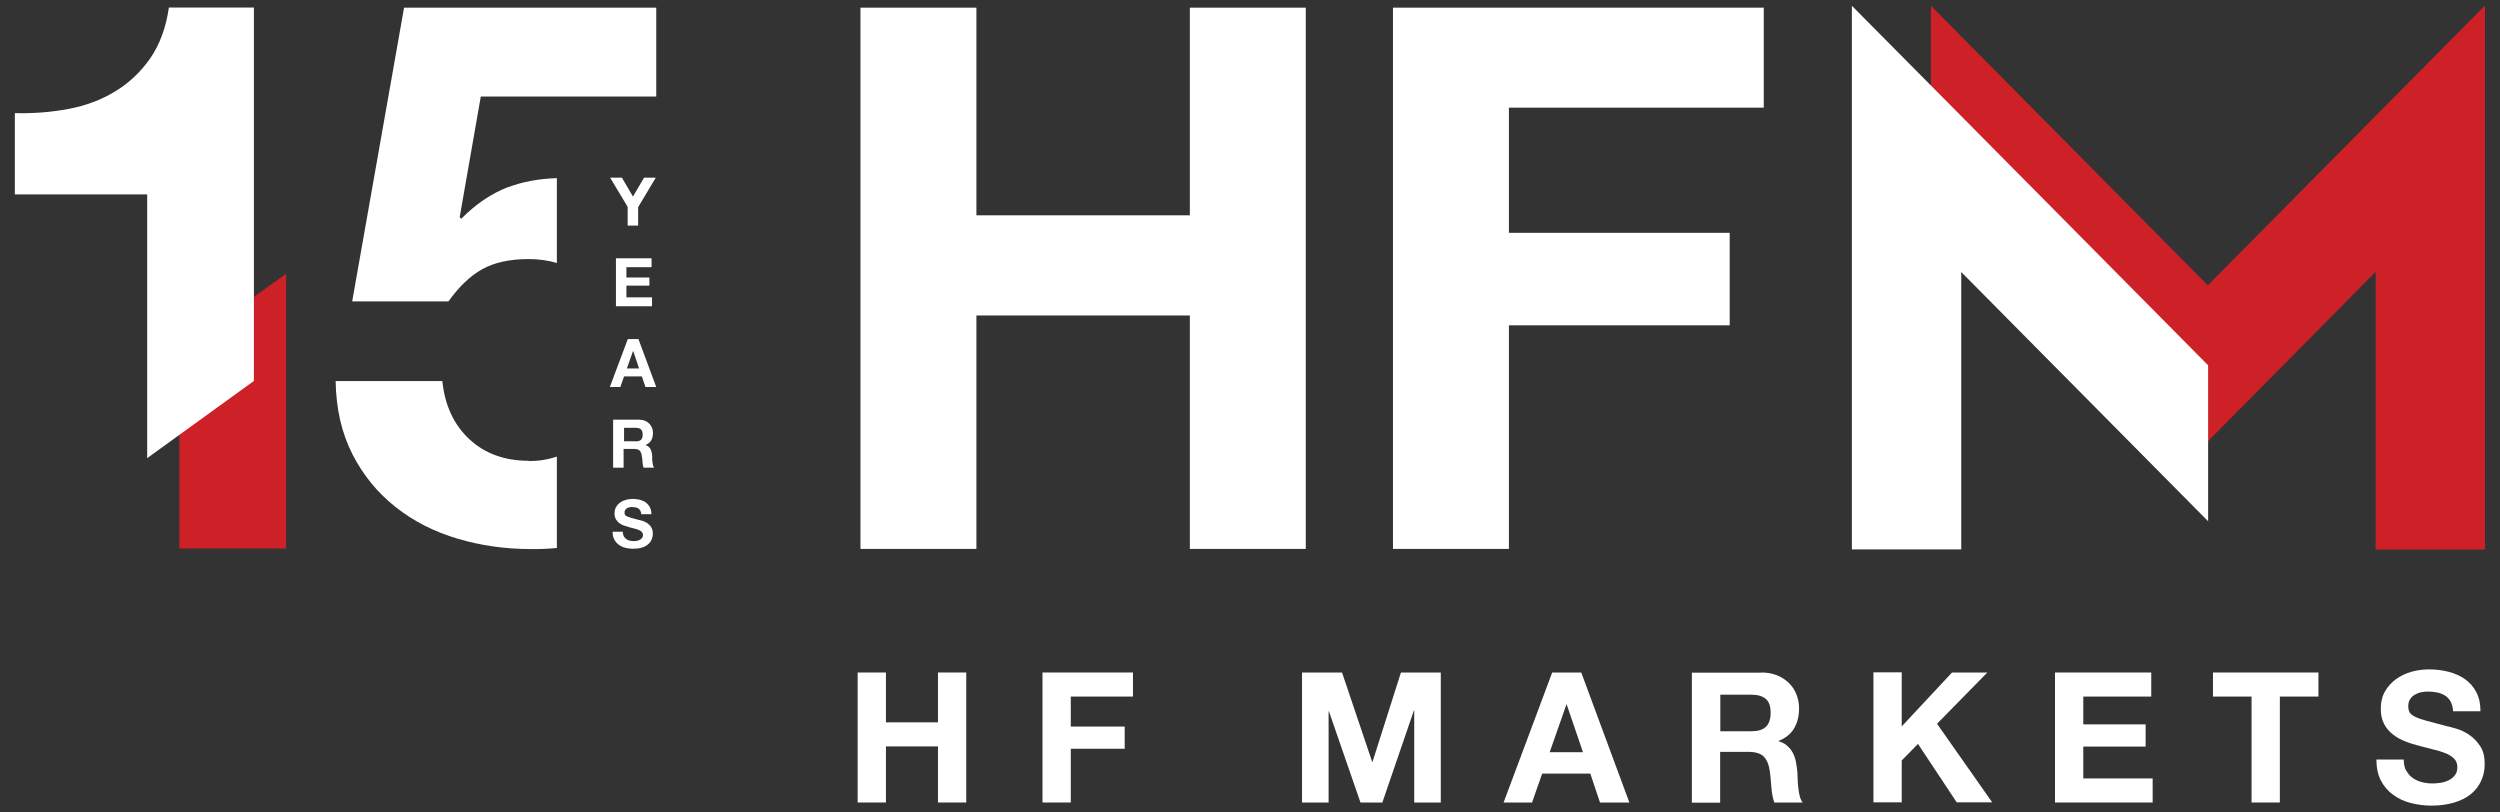
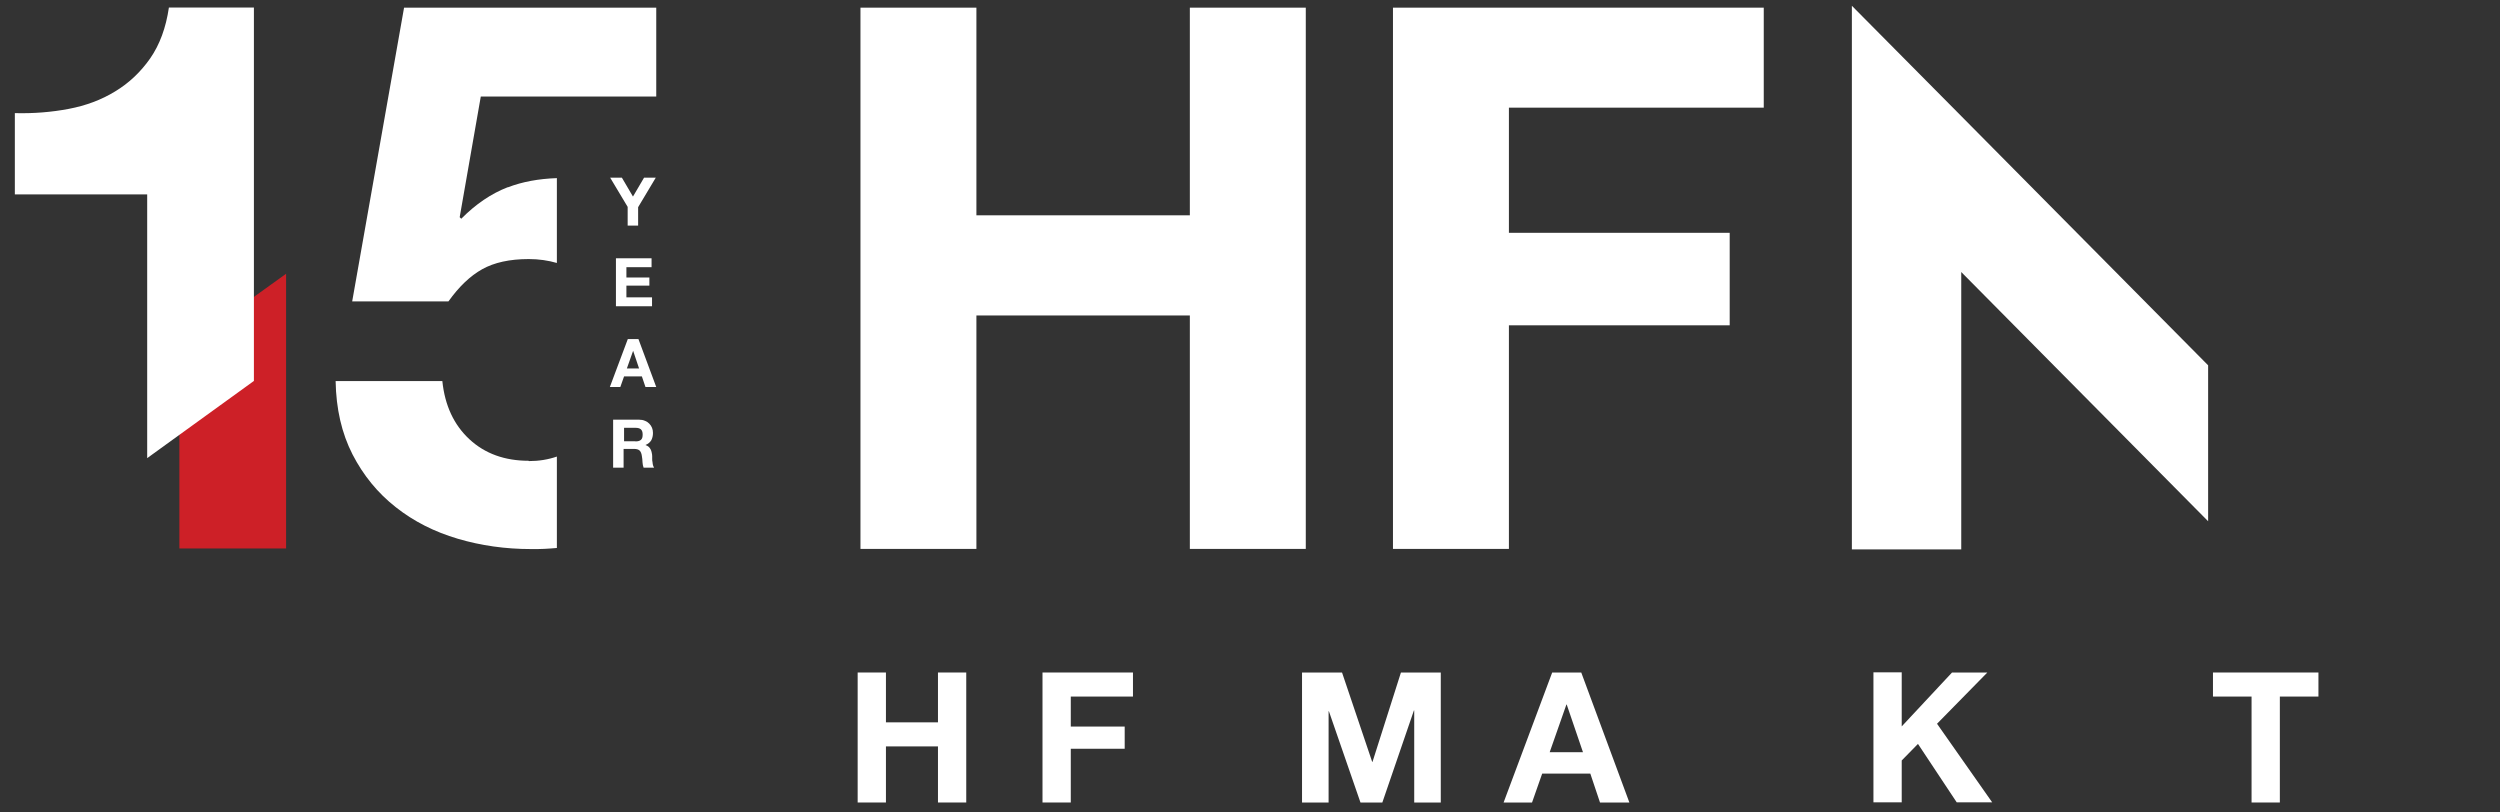
<svg xmlns="http://www.w3.org/2000/svg" id="Layer_1" version="1.1" viewBox="0 0 160 52">
  <rect x="0" y="0" width="160" height="52" fill="#333333" stroke="none" />
  <defs>
    <style>
      .st0 {
        fill: #fff;
      }

      .st1 {
        fill: #cd2027;
      }
    </style>
  </defs>
  <path class="st0" d="M56.7,43.04v3.19h3.33v-3.19h1.81v8.32h-1.81v-3.59h-3.33v3.59h-1.81v-8.32h1.81Z" />
  <path class="st0" d="M72.51,43.04v1.54h-3.98v1.92h3.45v1.42h-3.45v3.44h-1.81v-8.32h5.79Z" />
  <path class="st0" d="M85.89,43.04l1.93,5.72h.02l1.82-5.72h2.55v8.32h-1.7v-5.89h-.02l-2.02,5.89h-1.4l-2.02-5.84h-.02v5.84h-1.7v-8.32h2.55Z" />
  <path class="st0" d="M101.2,43.04l3.08,8.32h-1.88l-.62-1.85h-3.08l-.65,1.85h-1.82l3.11-8.32h1.86ZM101.31,48.14l-1.04-3.05h-.02l-1.07,3.05h2.13Z" />
-   <path class="st0" d="M112.73,43.04c.37,0,.7.06,1,.18.3.12.55.29.76.49.21.21.37.45.48.73.11.28.17.57.17.89,0,.49-.1.91-.31,1.27-.2.36-.54.63-1,.82v.02c.22.06.41.16.55.29.15.13.27.28.36.45.09.17.16.37.2.58.04.21.07.42.09.63,0,.13.02.29.02.47,0,.18.02.36.04.55.02.19.05.36.09.53.04.17.11.31.19.42h-1.81c-.1-.26-.16-.58-.19-.94-.02-.36-.06-.71-.1-1.05-.06-.43-.19-.75-.39-.95-.2-.2-.53-.3-.98-.3h-1.81v3.25h-1.81v-8.32h4.44ZM112.08,46.8c.42,0,.73-.09.93-.28.21-.19.31-.49.31-.91s-.1-.7-.31-.88c-.21-.18-.52-.27-.93-.27h-1.98v2.34h1.98Z" />
  <path class="st0" d="M121.71,43.04v3.45l3.22-3.45h2.26l-3.22,3.28,3.53,5.03h-2.27l-2.48-3.74-1.04,1.06v2.68h-1.81v-8.32h1.81Z" />
-   <path class="st0" d="M137.68,43.04v1.54h-4.35v1.78h3.99v1.42h-3.99v2.04h4.44v1.54h-6.25v-8.32h6.16Z" />
  <path class="st0" d="M141.63,44.58v-1.54h6.75v1.54h-2.47v6.78h-1.81v-6.78h-2.47Z" />
-   <path class="st0" d="M154,49.31c.1.19.23.35.4.47.16.12.36.21.58.27.22.06.45.09.69.09.16,0,.33-.01.52-.04.19-.03.36-.08.52-.16.16-.08.29-.18.4-.32.11-.13.16-.31.16-.52,0-.23-.07-.41-.21-.55-.14-.14-.33-.26-.56-.35-.23-.09-.49-.17-.79-.24-.29-.07-.59-.15-.89-.23-.31-.08-.61-.17-.9-.29-.29-.11-.55-.26-.78-.44-.23-.18-.42-.4-.56-.67-.14-.27-.21-.59-.21-.97,0-.43.09-.8.27-1.11.18-.31.42-.58.71-.79.29-.21.62-.36.99-.47.37-.1.74-.15,1.11-.15.43,0,.84.05,1.24.15.4.1.75.25,1.06.47.31.22.55.49.73.83s.27.75.27,1.23h-1.75c-.02-.25-.07-.45-.16-.62-.09-.16-.21-.29-.35-.38-.15-.09-.31-.16-.5-.2-.19-.04-.39-.06-.62-.06-.15,0-.29.02-.44.05-.15.03-.28.09-.4.16-.12.08-.22.17-.29.29-.08.12-.11.26-.11.44,0,.16.03.29.09.4.06.1.18.19.36.28.18.09.43.17.75.26.32.09.74.19,1.25.33.15.03.37.09.64.17.27.08.54.21.81.39.27.18.5.42.7.72.2.3.29.68.29,1.15,0,.38-.07.73-.22,1.06-.15.33-.36.61-.65.85-.29.24-.64.42-1.07.55-.43.13-.92.2-1.48.2-.45,0-.89-.06-1.32-.17-.43-.11-.8-.29-1.13-.53-.33-.24-.59-.55-.78-.92-.19-.37-.28-.82-.28-1.33h1.75c0,.28.05.52.15.71h0Z" />
-   <path class="st1" d="M141.31,18.27L123.58.37v9.98l17.72,17.9,4.94-4.99h0l5.8-5.86v17.77h7V.35l-17.75,17.92Z" />
  <path class="st0" d="M62.49.49v13.29h13.66V.49h7.42v34.64h-7.42v-14.94h-13.66v14.94h-7.42V.49h7.42Z" />
  <path class="st0" d="M112.88.49v6.4h-16.31v8.01h14.13v5.92h-14.13v14.31h-7.42V.49h23.73Z" />
  <path class="st0" d="M125.52,7.43l-7-7.06v34.79h7v-17.75l15.8,15.95v-9.98l-15.8-15.95Z" />
  <path class="st0" d="M39.05,11.37h.75l.71,1.21.71-1.21h.75l-1.13,1.89v1.18h-.67v-1.2l-1.12-1.87Z" />
  <path class="st0" d="M41.7,16.53v.57h-1.61v.66h1.47v.52h-1.47v.75h1.64v.57h-2.31v-3.07h2.27Z" />
  <path class="st0" d="M40.86,21.7l1.14,3.07h-.69l-.23-.68h-1.14l-.24.68h-.67l1.15-3.07h.69,0ZM40.9,23.58l-.38-1.13h0l-.4,1.13h.79,0Z" />
  <path class="st0" d="M40.9,26.86c.14,0,.26.02.37.07.11.04.2.1.28.18.08.08.14.17.18.27.04.1.06.21.06.33,0,.18-.04.34-.11.47-.08.13-.2.23-.37.3h0c.08.03.15.07.2.11.05.05.1.1.13.17.03.07.06.13.07.21.02.08.03.16.03.23,0,.05,0,.11,0,.17,0,.07,0,.13.02.2,0,.07.02.13.03.2.02.06.04.11.07.16h-.67c-.04-.1-.06-.21-.07-.35,0-.13-.02-.26-.04-.39-.02-.16-.07-.28-.14-.35-.07-.07-.19-.11-.36-.11h-.67v1.2h-.67v-3.07h1.64ZM40.67,28.25c.15,0,.27-.03.35-.1.08-.07.11-.18.11-.34s-.04-.26-.11-.33c-.08-.07-.19-.1-.35-.1h-.73v.86h.73Z" />
-   <path class="st0" d="M39.93,34.33c.04.07.09.13.15.17.06.04.13.08.22.1.08.02.17.03.26.03.06,0,.12,0,.19-.02.07,0,.13-.03.19-.06.06-.03.11-.07.15-.12s.06-.11.06-.19c0-.08-.03-.15-.08-.2-.05-.05-.12-.1-.21-.13-.08-.03-.18-.07-.29-.09-.11-.03-.22-.05-.33-.09-.11-.03-.22-.06-.33-.1-.11-.04-.2-.1-.29-.16-.08-.07-.15-.15-.21-.25-.05-.1-.08-.22-.08-.36,0-.16.03-.29.1-.41.07-.12.15-.21.26-.29.11-.08.23-.13.37-.17.14-.04.27-.06.41-.06.16,0,.31.02.46.05.15.04.28.09.39.17.11.08.2.18.27.31.07.13.1.28.1.45h-.65c0-.09-.03-.17-.06-.23s-.08-.11-.13-.14c-.05-.03-.12-.06-.19-.07-.07-.01-.15-.02-.23-.02-.05,0-.11,0-.16.02-.05.01-.1.03-.15.06-.04.03-.08.07-.11.11-.03.04-.04.1-.04.16,0,.06.01.11.03.15.02.04.07.07.13.1.07.03.16.06.28.1.12.03.27.07.46.12.06.01.14.03.24.06.1.03.2.08.3.14.1.07.19.15.26.26.07.11.11.25.11.42,0,.14-.03.27-.08.39-.05.12-.13.22-.24.31-.11.09-.24.16-.4.2-.16.05-.34.07-.55.07-.17,0-.33-.02-.49-.06-.16-.04-.3-.11-.42-.2-.12-.09-.22-.2-.29-.34-.07-.14-.11-.3-.1-.49h.65c0,.1.02.19.05.26h0Z" />
  <path class="st0" d="M32.5,11.98c-1.06.41-2.05,1.08-2.98,2.02l-.1-.1,1.35-7.72h11.23V.49h-16.14l-3.32,18.8h6.16c.67-.94,1.39-1.63,2.16-2.06s1.76-.65,2.98-.65c.65,0,1.25.09,1.8.25v-5.43c-1.16.04-2.21.23-3.14.59h0Z" />
  <path class="st0" d="M33.84,29.49c-1.54,0-2.81-.46-3.8-1.38-.99-.92-1.57-2.16-1.73-3.72h-6.83c.03,1.78.39,3.34,1.08,4.69.69,1.34,1.61,2.47,2.77,3.38,1.15.91,2.48,1.58,3.97,2.02,1.49.44,3.05.66,4.69.66.56.01,1.11-.02,1.65-.07v-5.85c-.55.19-1.15.29-1.8.29h0Z" />
  <path class="st1" d="M11.48,35.1h6.83v-17.58l-6.83,4.91v12.66Z" />
  <path class="st0" d="M9.42,29.33V12.44H.95v-5.2c1.19.03,2.33-.06,3.44-.27,1.11-.21,2.1-.58,2.98-1.12.88-.53,1.63-1.24,2.24-2.11.61-.88,1.01-1.96,1.2-3.26h5.44v23.9l-6.83,4.94h0Z" />
</svg>